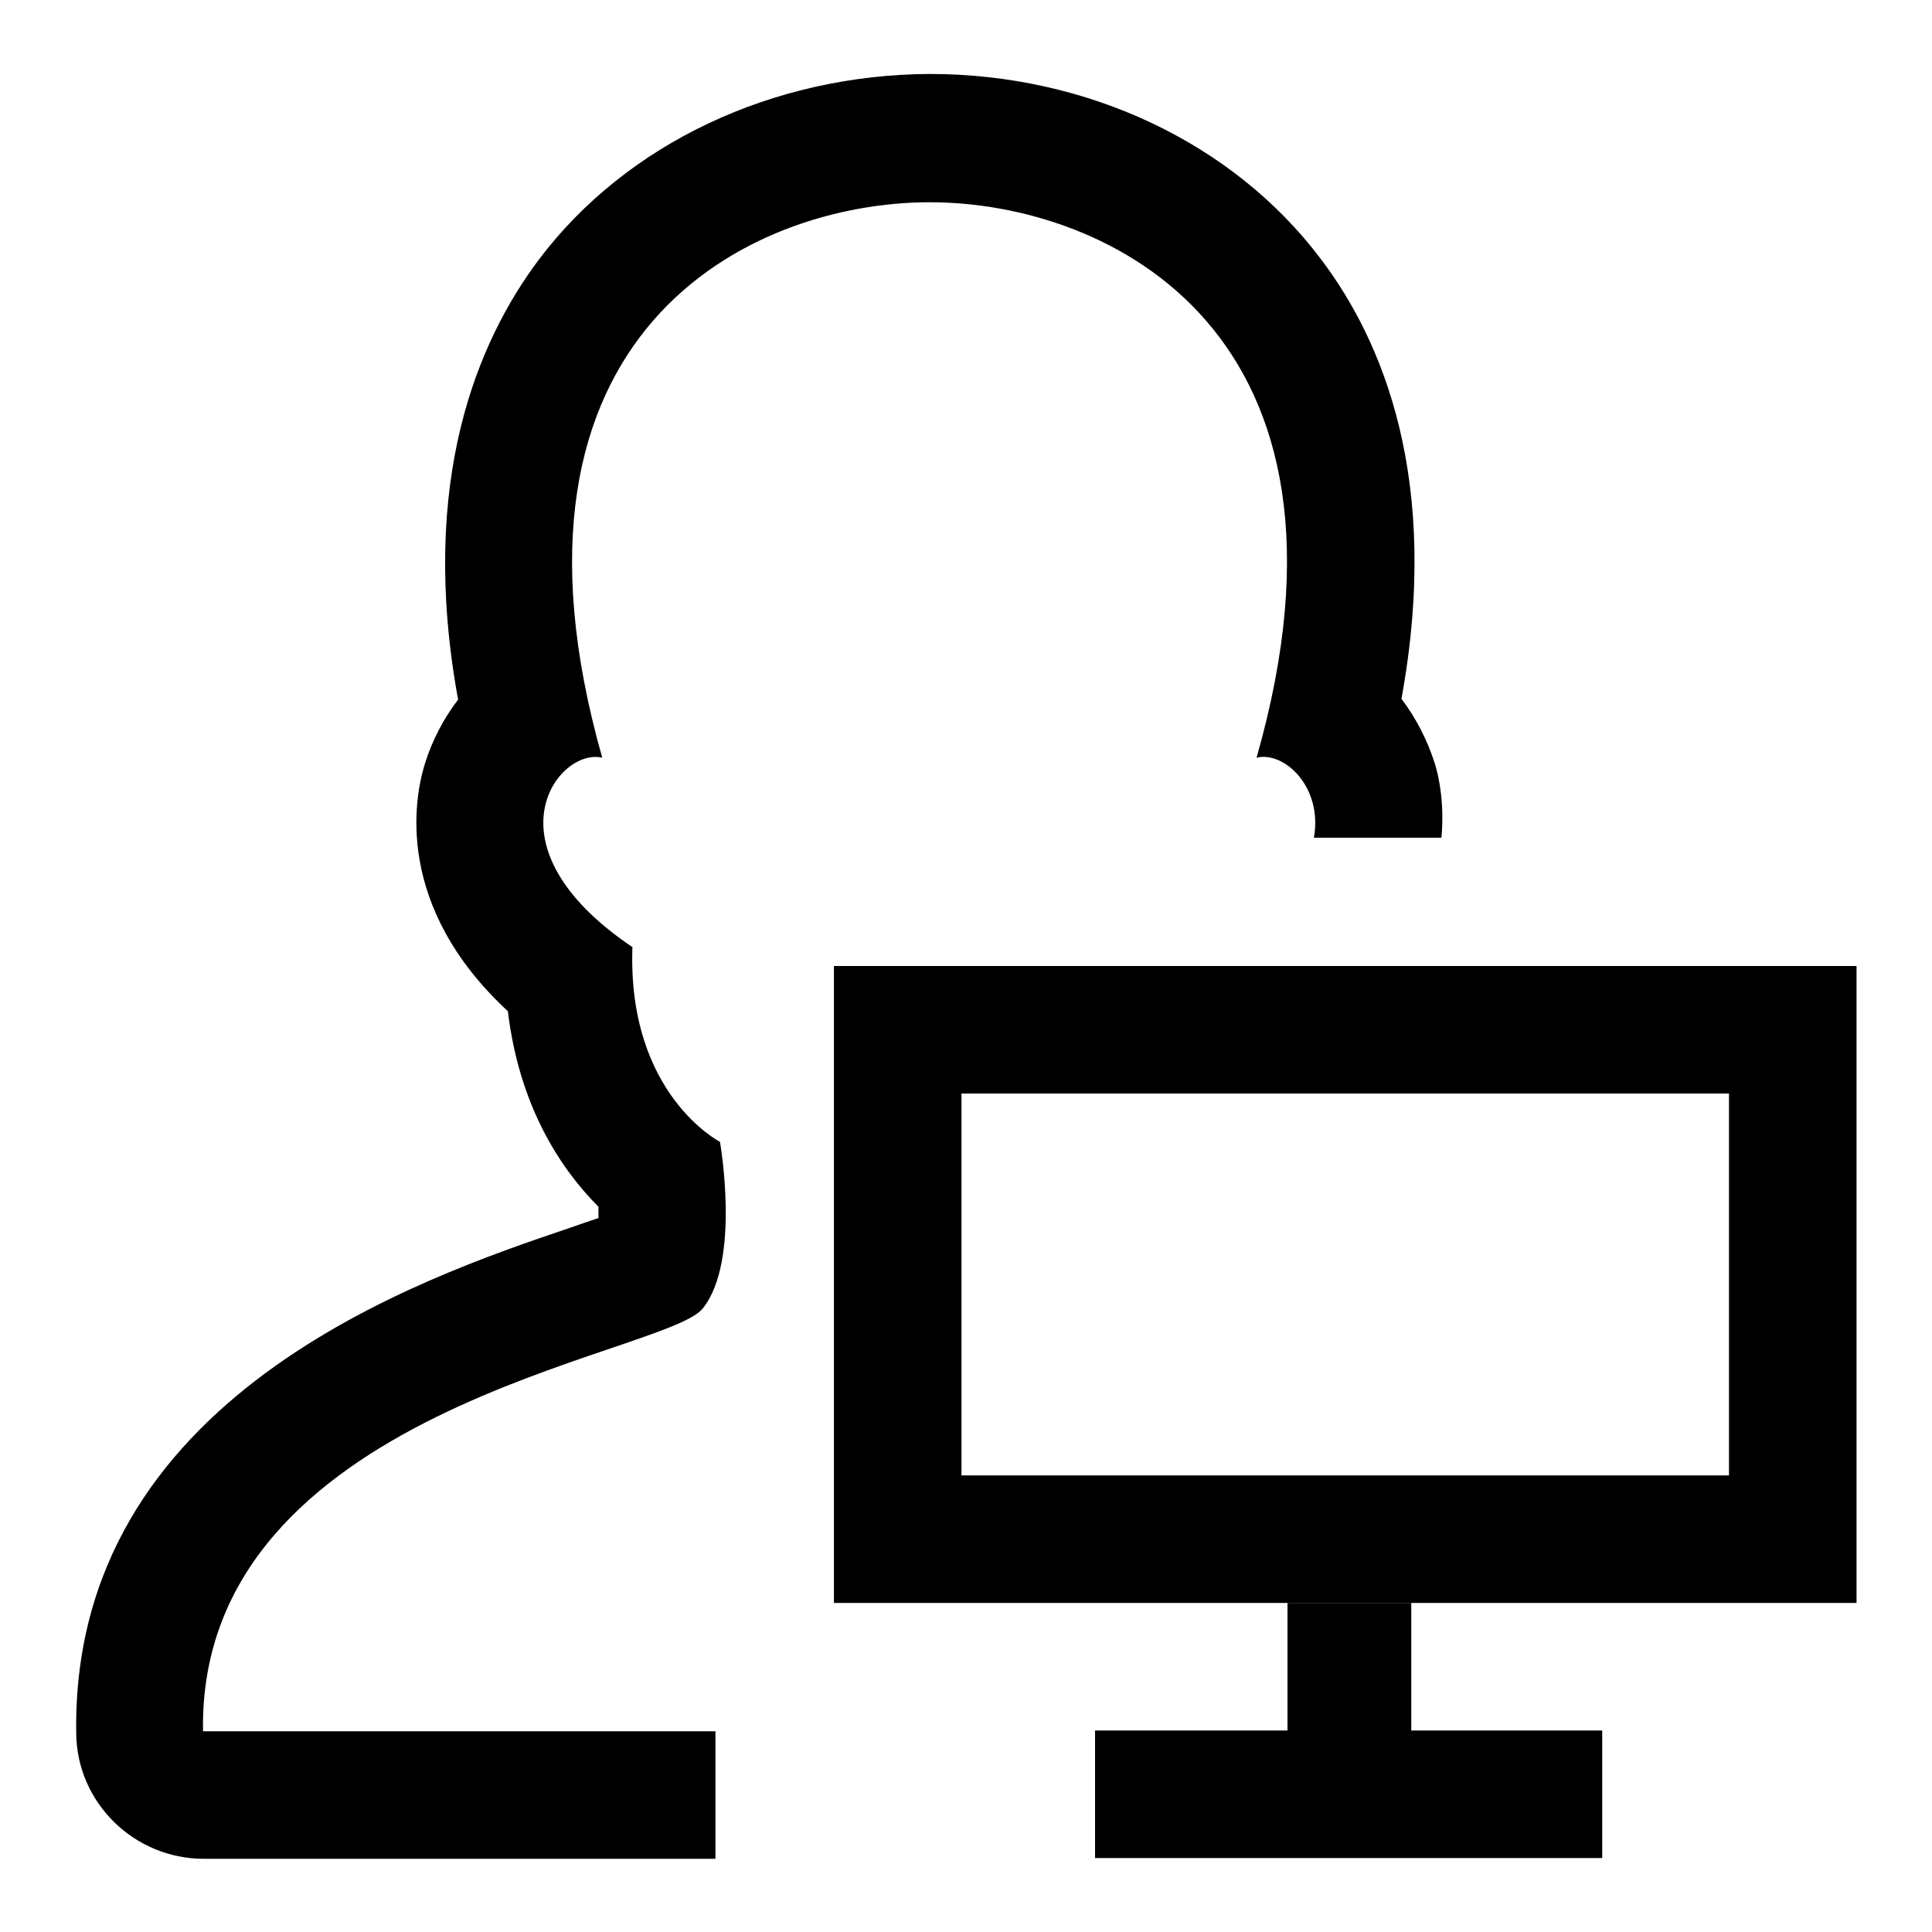
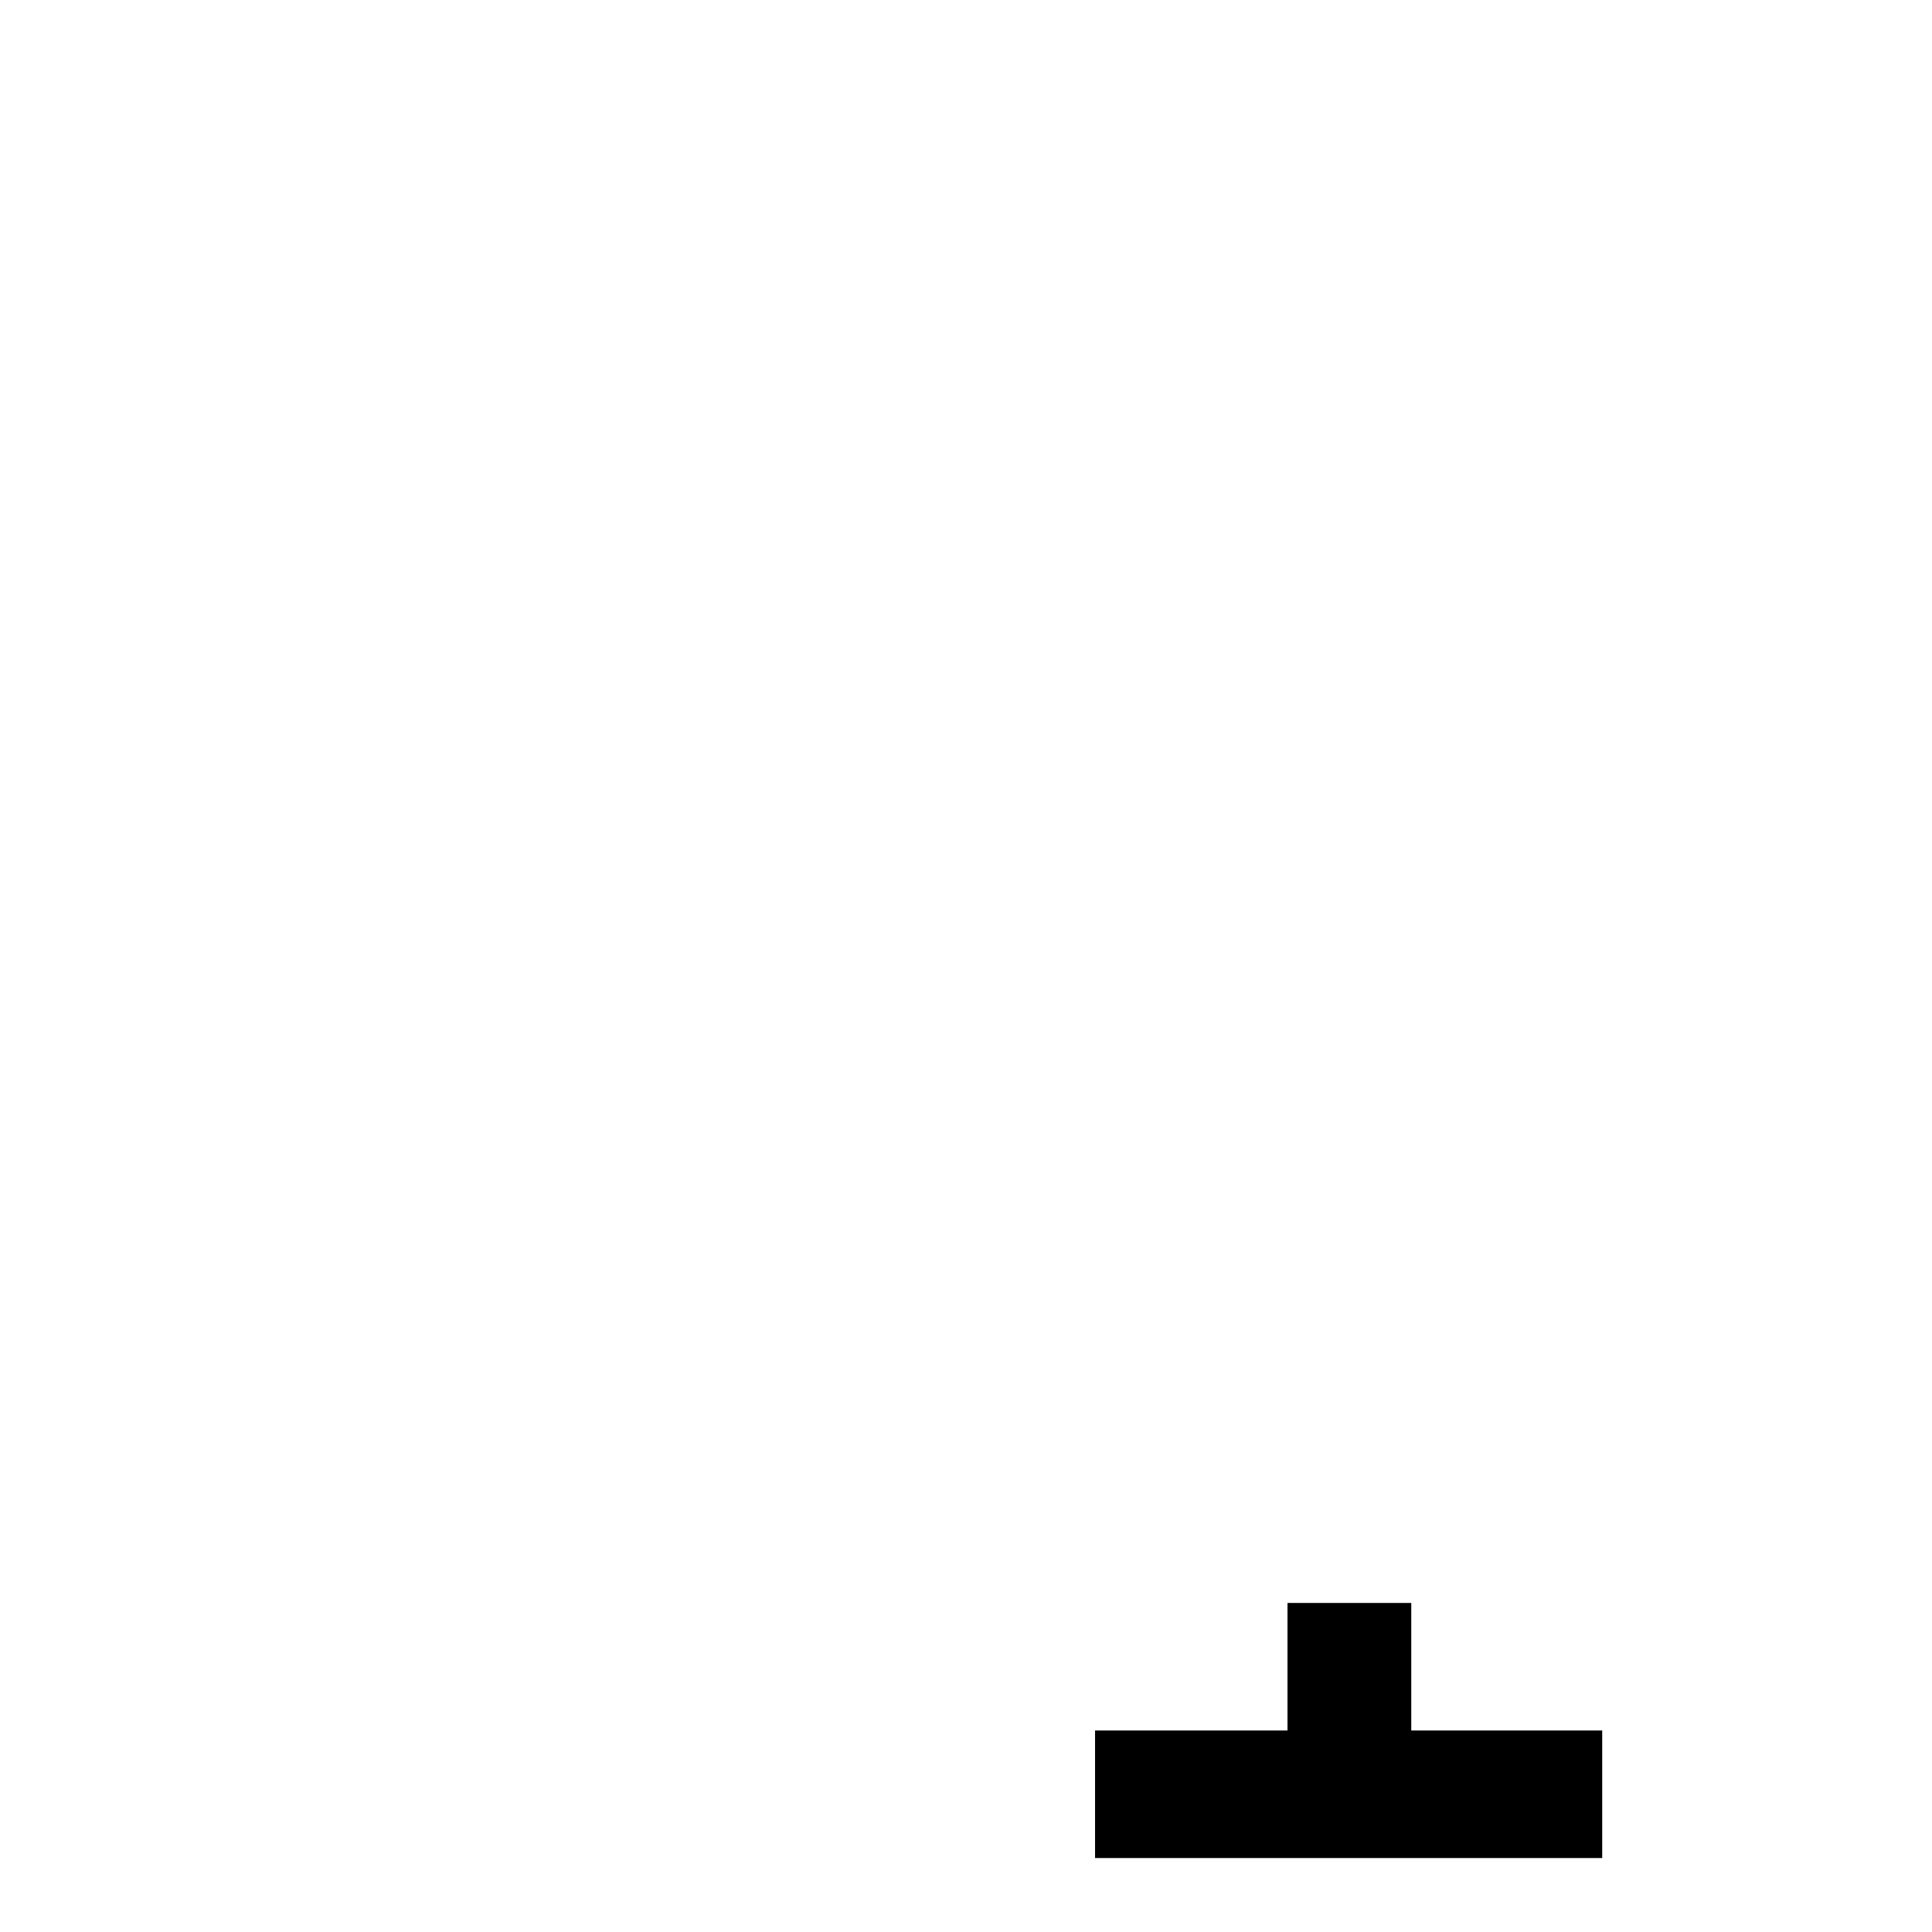
<svg xmlns="http://www.w3.org/2000/svg" version="1.1" x="0px" y="0px" viewBox="0 0 256 256" enable-background="new 0 0 256 256" xml:space="preserve">
  <g>
    <g>
      <path fill="#000000" d="M145.1,229.3h67.2v16.9h-67.2V229.3z" />
-       <path fill="#000000" d="M190.1,101.1c-1-3.1-2.5-6-4.4-8.5c5.3-29-2.5-47.5-10.7-58.3c-11.6-15.4-31-24.5-51.8-24.5C102.4,9.9,83,19,71.4,34.4c-8.1,10.8-16,29.3-10.7,58.3c-1.9,2.5-3.4,5.3-4.4,8.5c-1.4,4.5-4.1,18.8,11,32.8c1.5,12.6,7,20.9,12,25.9c0,0.5,0,1,0,1.5c-1.2,0.4-2.4,0.8-3.8,1.3c-19.8,6.7-66.1,22.4-65.4,67c0.1,9.2,7.7,16.6,16.9,16.6h67.8v-16.9H26.9c-0.7-42.7,61.1-49.7,66.2-56c5.1-6.3,2.3-22.1,2.3-22.1s-12.3-6.3-11.6-25.8C63.8,112,74,99,79.8,100.4c-16-56.4,19.6-73.6,43.4-73.6c23.7,0,59.4,17.2,43.3,73.6c3.6-0.9,8.8,3.8,7.6,10.6h16.9C191.4,106.5,190.7,103,190.1,101.1z" />
-       <path fill="#000000" d="M110.5,128v84.4H246V128H110.5z M229.1,195.5H127.4v-50.6h101.7V195.5z" />
      <path fill="#000000" d="M170.6,212.4h16.4v25.3h-16.4V212.4z" />
    </g>
  </g>
</svg>